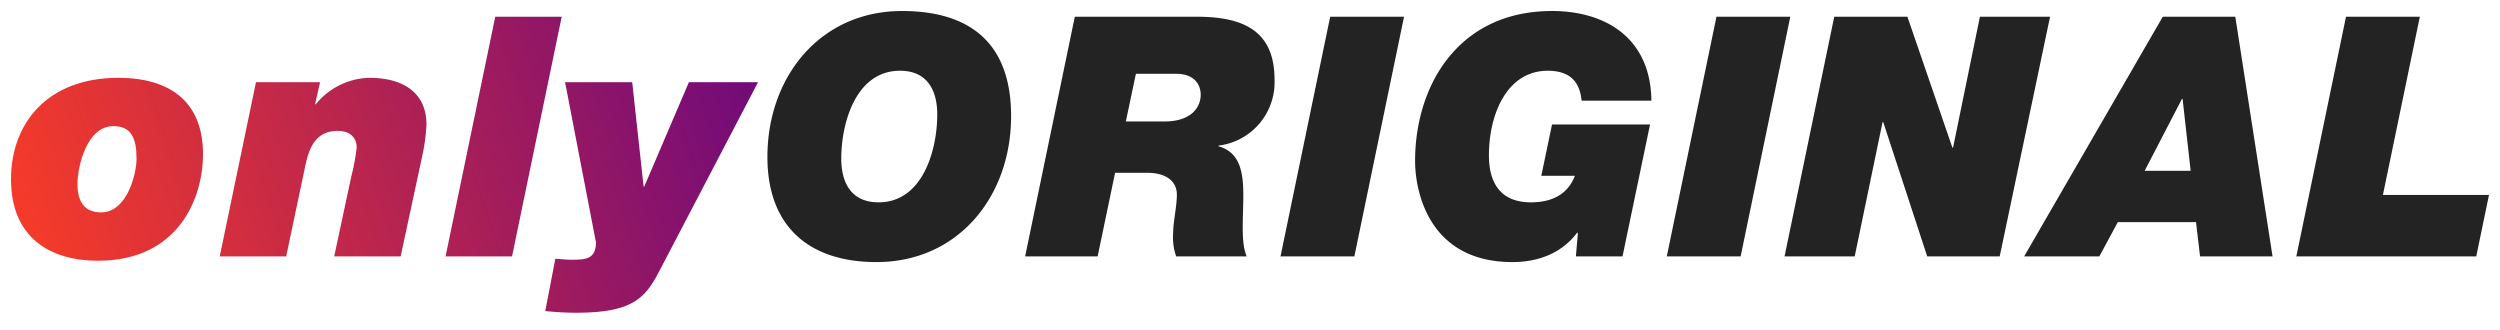
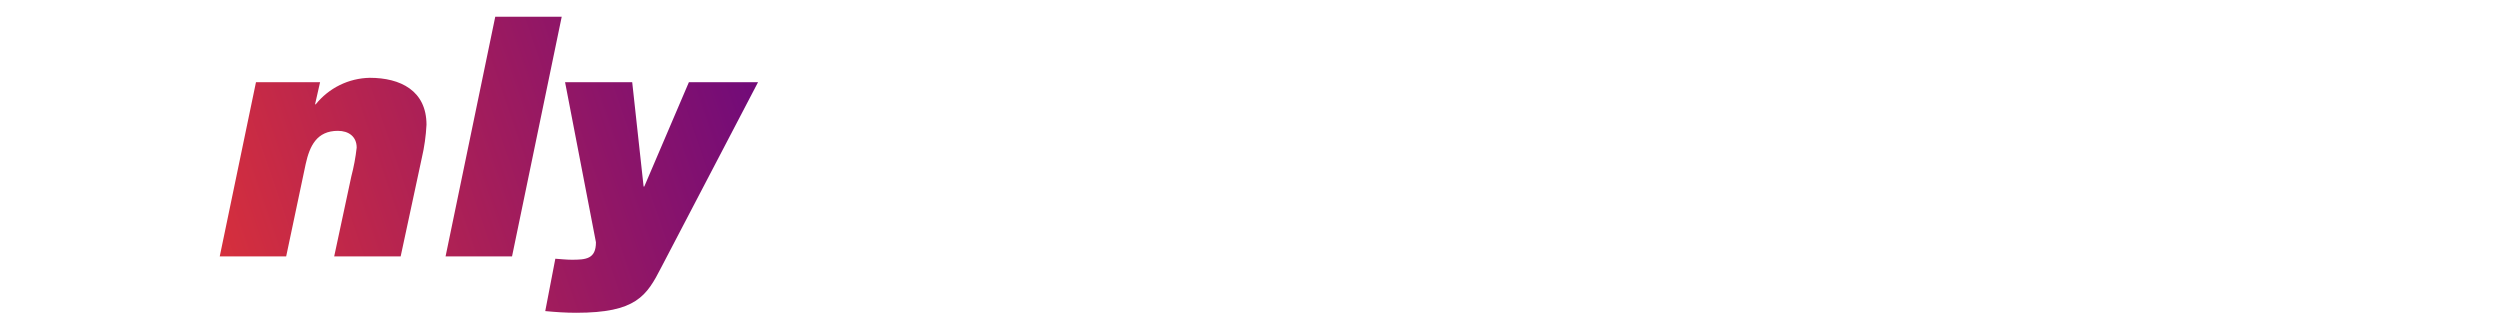
<svg xmlns="http://www.w3.org/2000/svg" data-name="Ebene 1" viewBox="0 0 454 60">
  <defs>
    <clipPath id="a">
-       <path d="M21.506 14.13C8.582 14.13 2 22.42 2 32.539c0 10.607 7.07 14.813 15.786 14.813 14.57 0 19.08-11.278 19.08-19.383 0-9.572-6.097-13.837-15.36-13.837zm-3.172 24.443c-3.413 0-4.264-2.56-4.264-5.12 0-3.292 1.705-10.546 6.52-10.546 3.23 0 4.207 2.134 4.207 5.913 0 2.744-1.708 9.753-6.463 9.753z" fill="none" />
-     </clipPath>
+       </clipPath>
    <clipPath id="c">
      <path d="M46.487 14.922h11.641l-.914 4.023h.122a12.892 12.892 0 019.814-4.814c5.547 0 10.302 2.315 10.302 8.532a34.43 34.43 0 01-.854 6.035l-3.838 17.86H60.69l3.107-14.508a36.325 36.325 0 00.976-5.241c0-2.012-1.461-3.048-3.413-3.048-3.84 0-5.122 2.743-5.85 6.035L51.97 46.558H39.905z" fill="none" />
    </clipPath>
    <clipPath id="d">
      <path fill="none" d="M89.938 3.036h12.07l-9.022 43.522h-12.07l9.022-43.522z" />
    </clipPath>
    <clipPath id="e">
      <path d="M120.11 48.509c-2.685 5.242-4.574 8.29-15.483 8.29-1.89 0-3.72-.122-5.61-.305l1.83-9.509c.973.061 2.012.183 2.985.183 2.562 0 4.39-.122 4.39-3.17l-5.607-29.076h12.192l2.07 18.958H117l8.105-18.958h12.558z" fill="none" />
    </clipPath>
    <linearGradient id="b" data-name="Unbenannter Verlauf 6" x1=".482" y1="54.277" x2="162.922" y2="-1.598" gradientUnits="userSpaceOnUse">
      <stop offset=".06" stop-color="#f33a2b" />
      <stop offset="1" stop-color="#54008b" />
    </linearGradient>
  </defs>
  <g clip-path="url(#a)">
    <path fill="url(#b)" d="M2 3.036h135.663v54.773H2z" />
  </g>
  <g clip-path="url(#c)">
    <path fill="url(#b)" d="M2 3.036h135.663v54.773H2z" />
  </g>
  <g clip-path="url(#d)">
    <path fill="url(#b)" d="M2 3.036h135.663v54.773H2z" />
  </g>
  <g clip-path="url(#e)">
    <path fill="url(#b)" d="M2 3.036h135.663v54.773H2z" />
  </g>
-   <path d="M163.805 2c12.313 0 19.812 5.79 19.812 19.079 0 14.63-9.632 26.515-24.443 26.515-12.313 0-19.812-6.521-19.812-19.079C139.362 13.887 148.995 2 163.805 2zm-4.265 34.744c8.044 0 10.665-9.508 10.665-15.97 0-3.962-1.523-7.925-6.763-7.925-8.047 0-10.668 9.51-10.668 15.971 0 3.962 1.523 7.924 6.766 7.924zM195.187 3.036h22.065c8.046 0 14.203 2.194 14.203 11.398a11.592 11.592 0 01-10.18 12.009v.122c3.963 1.098 4.511 4.816 4.511 8.9s-.488 8.533.61 11.093h-12.802a10.38 10.38 0 01-.547-4.267c0-2.072.67-4.753.67-6.948 0-2.256-1.706-3.962-5.425-3.962H202.5l-3.17 15.177h-13.167zm9.266 19.019h7.07c4.449 0 6.523-2.256 6.523-4.877 0-1.707-1.035-3.78-4.511-3.78h-7.255zM241.563 3.036h13.412l-9.023 43.522h-13.411zM286.544 42.352l-.122-.122c-2.806 3.78-7.133 5.364-11.766 5.364-15.239 0-17.676-12.922-17.676-18.347C256.98 15.593 264.783 2 281.848 2c9.755 0 17.923 4.937 18.045 16.276h-12.68c-.365-4.023-2.743-5.427-6.156-5.427-7.377 0-10.668 7.864-10.668 15.361 0 5.121 2.196 8.534 7.62 8.534 3.595 0 6.646-1.28 7.985-4.816h-6.095l1.95-9.326h17.8l-4.999 23.956h-8.472zM311.71 3.036h13.408L316.1 46.558h-13.412zM333.1 3.036h13.286l8.168 23.773h.122l4.877-23.773h12.74l-9.145 43.522h-13.165l-7.986-24.381h-.122l-5.06 24.381h-12.738zM392.762 3.036h13.168l6.764 43.522h-13.165l-.732-6.217h-14.203l-3.35 6.217h-13.656zm-3.29 27.979h8.35L396.36 17.97h-.122zM426.034 3.036h13.408l-6.704 32.368H452l-2.315 11.154h-32.673z" fill="#232323" />
</svg>